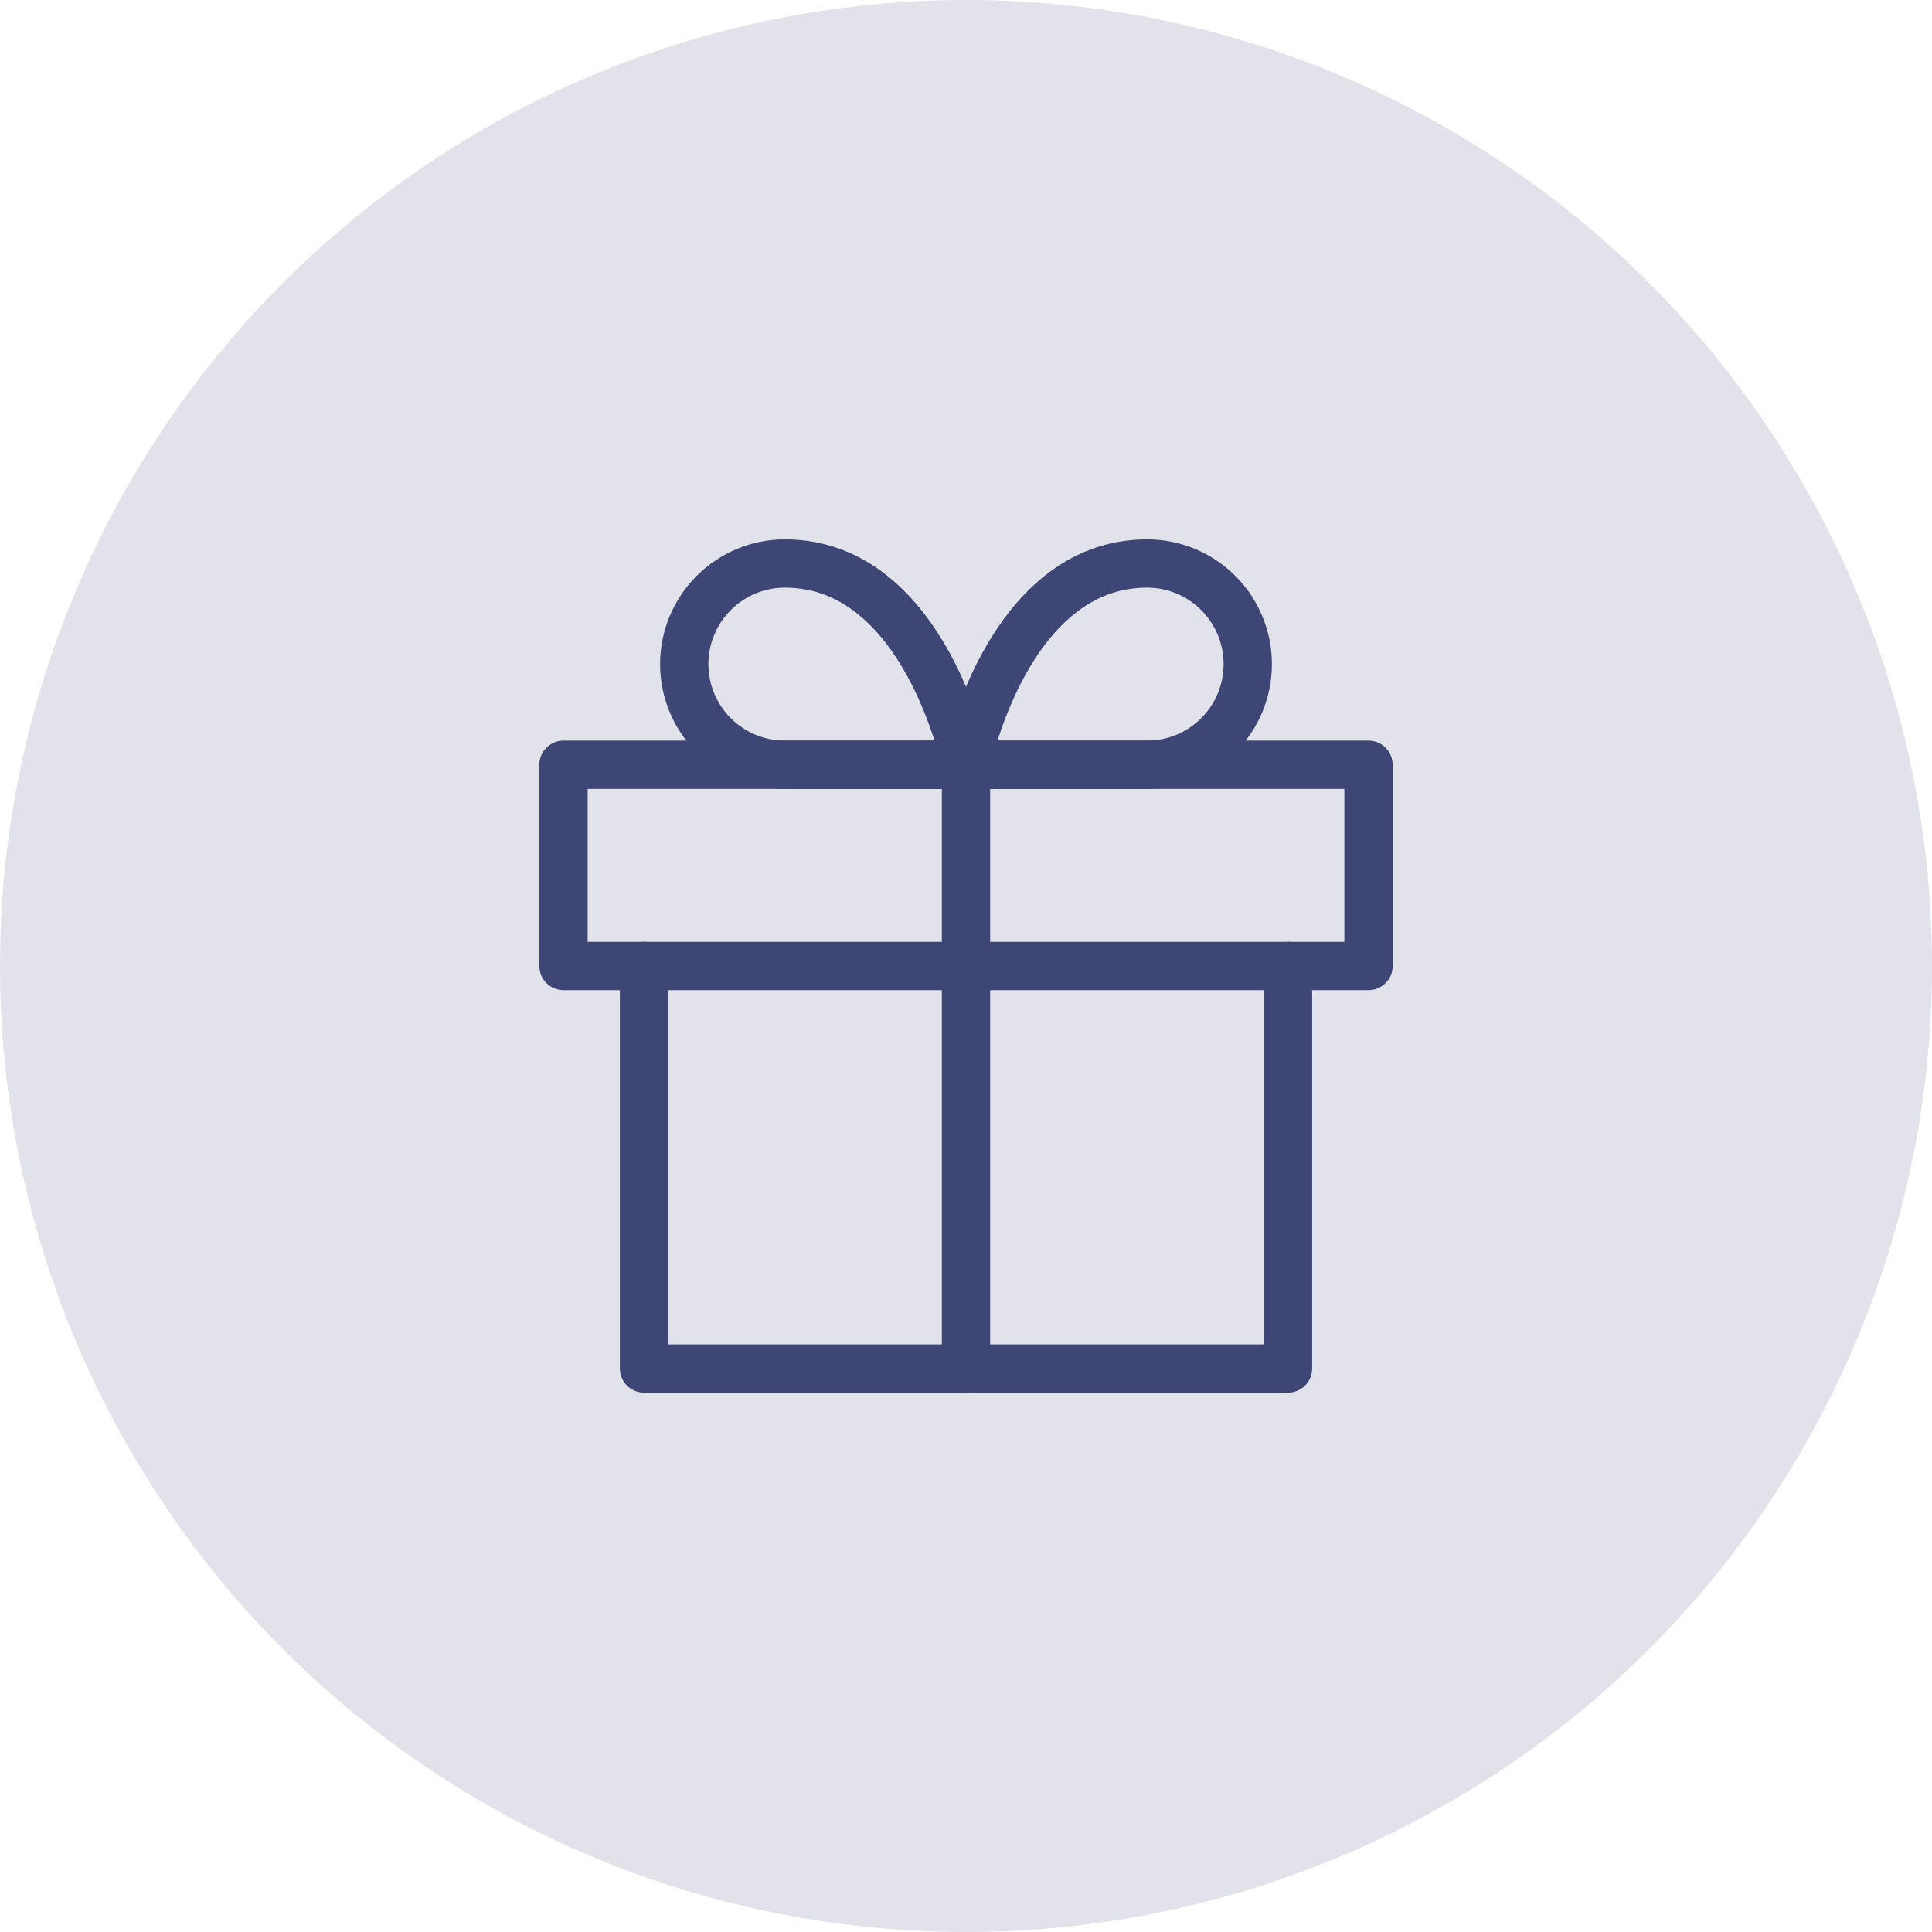
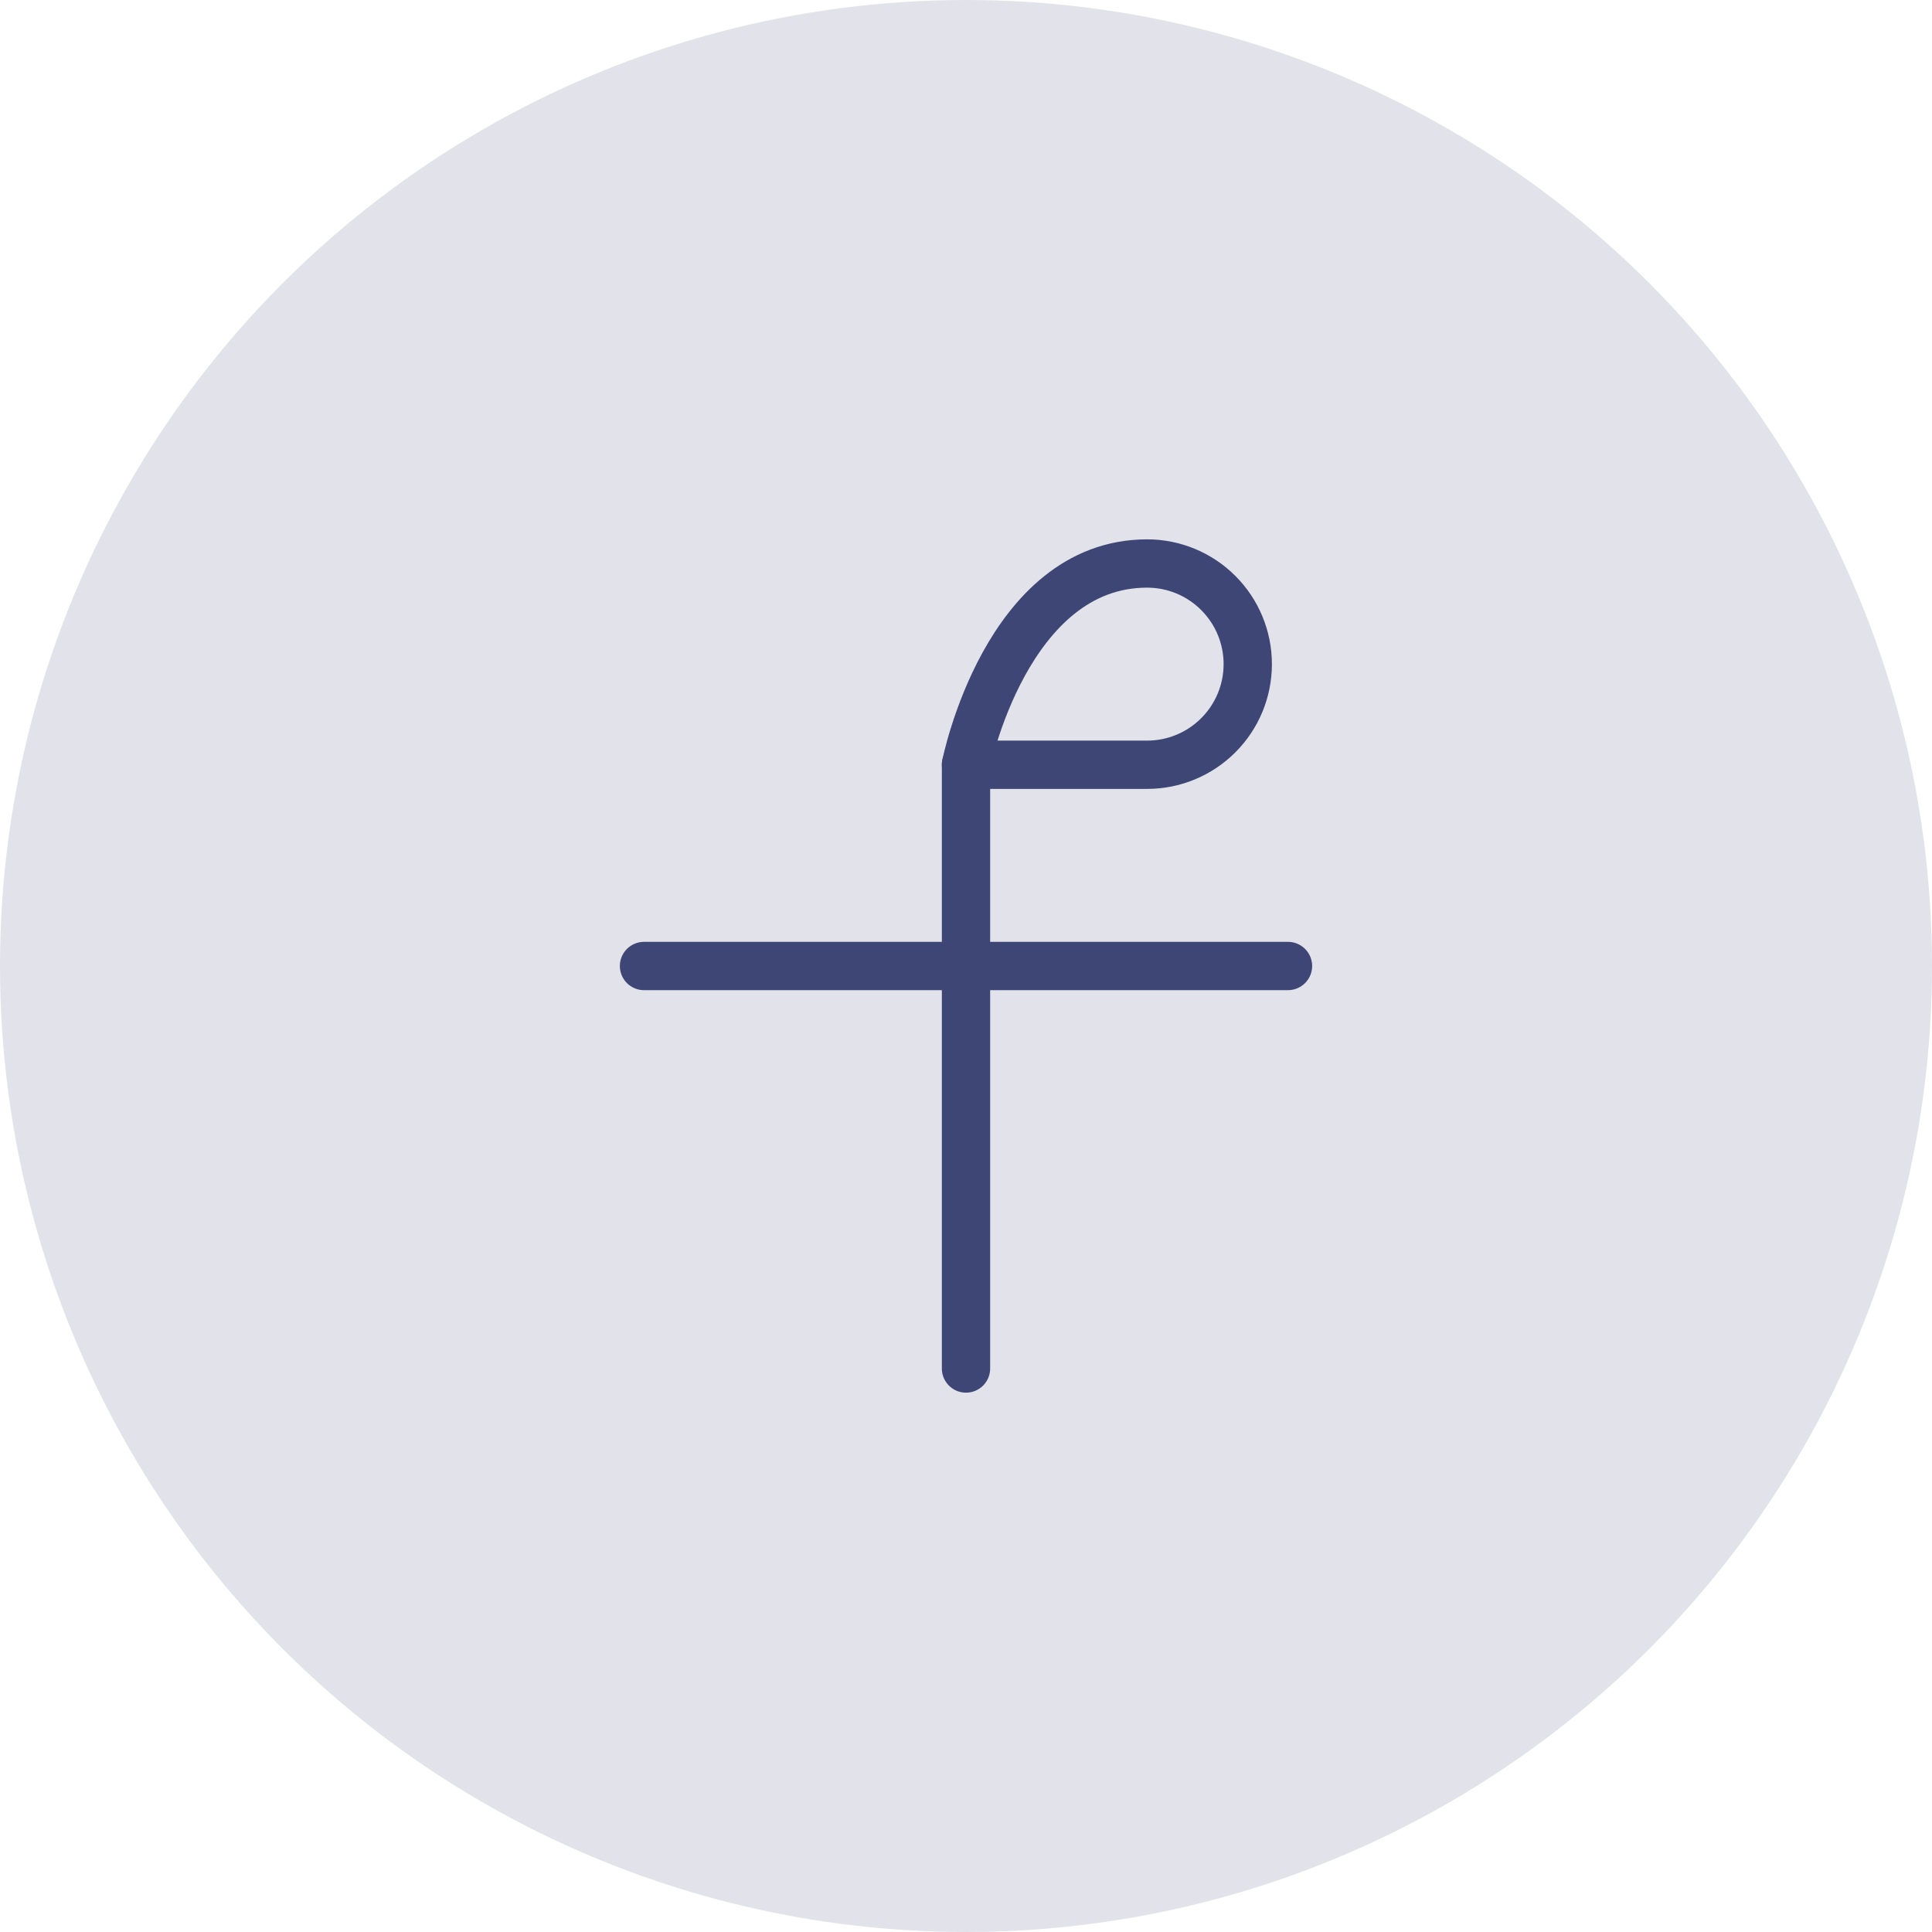
<svg xmlns="http://www.w3.org/2000/svg" width="80" height="80" viewBox="0 0 80 80" fill="none">
  <circle cx="40" cy="40" r="40" fill="#3E4676" fill-opacity="0.15" />
-   <path d="M53.333 40V56.667H26.667V40" stroke="#3E4676" stroke-width="2" stroke-linecap="round" stroke-linejoin="round" />
-   <path d="M56.667 31.667H23.333V40H56.667V31.667Z" stroke="#3E4676" stroke-width="2" stroke-linecap="round" stroke-linejoin="round" />
+   <path d="M53.333 40H26.667V40" stroke="#3E4676" stroke-width="2" stroke-linecap="round" stroke-linejoin="round" />
  <path d="M40 56.667V31.667" stroke="#3E4676" stroke-width="2" stroke-linecap="round" stroke-linejoin="round" />
-   <path d="M40 31.667H32.5C31.395 31.667 30.335 31.228 29.554 30.446C28.772 29.665 28.333 28.605 28.333 27.5C28.333 26.395 28.772 25.335 29.554 24.554C30.335 23.772 31.395 23.333 32.5 23.333C38.333 23.333 40 31.667 40 31.667Z" stroke="#3E4676" stroke-width="2" stroke-linecap="round" stroke-linejoin="round" />
  <path d="M40 31.667H47.5C48.605 31.667 49.665 31.228 50.446 30.446C51.228 29.665 51.667 28.605 51.667 27.5C51.667 26.395 51.228 25.335 50.446 24.554C49.665 23.772 48.605 23.333 47.5 23.333C41.667 23.333 40 31.667 40 31.667Z" stroke="#3E4676" stroke-width="2" stroke-linecap="round" stroke-linejoin="round" />
</svg>